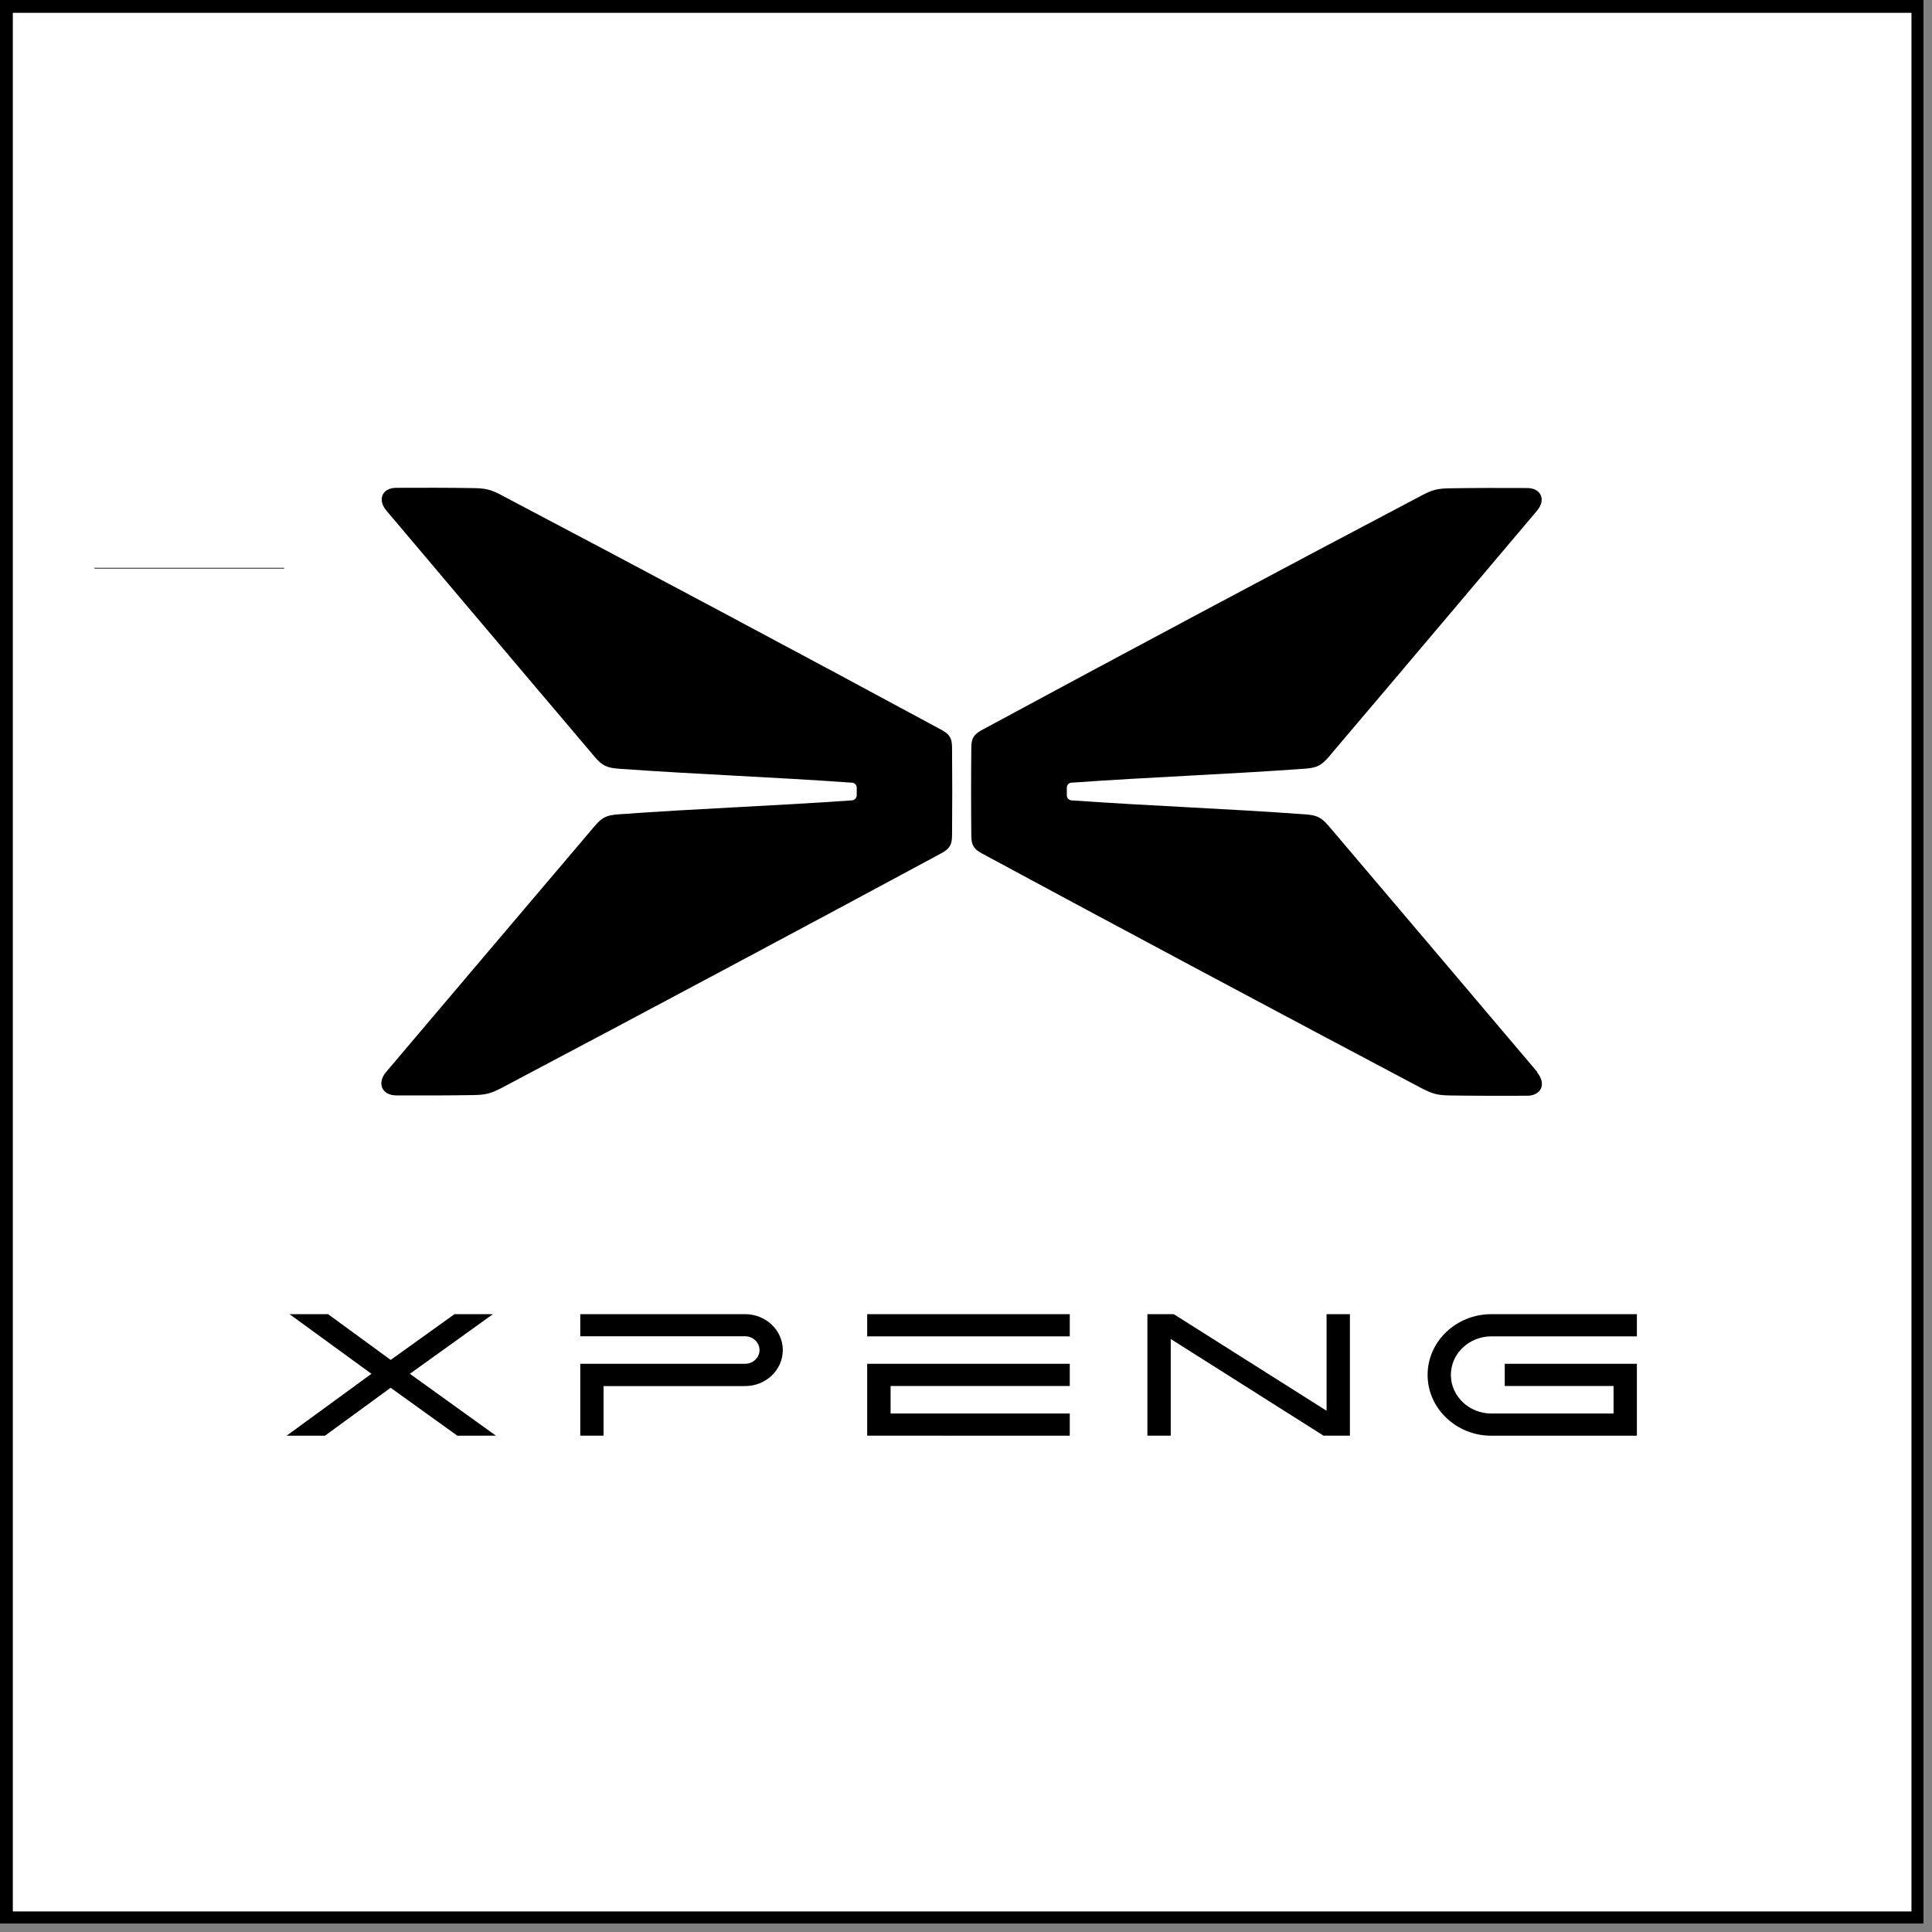
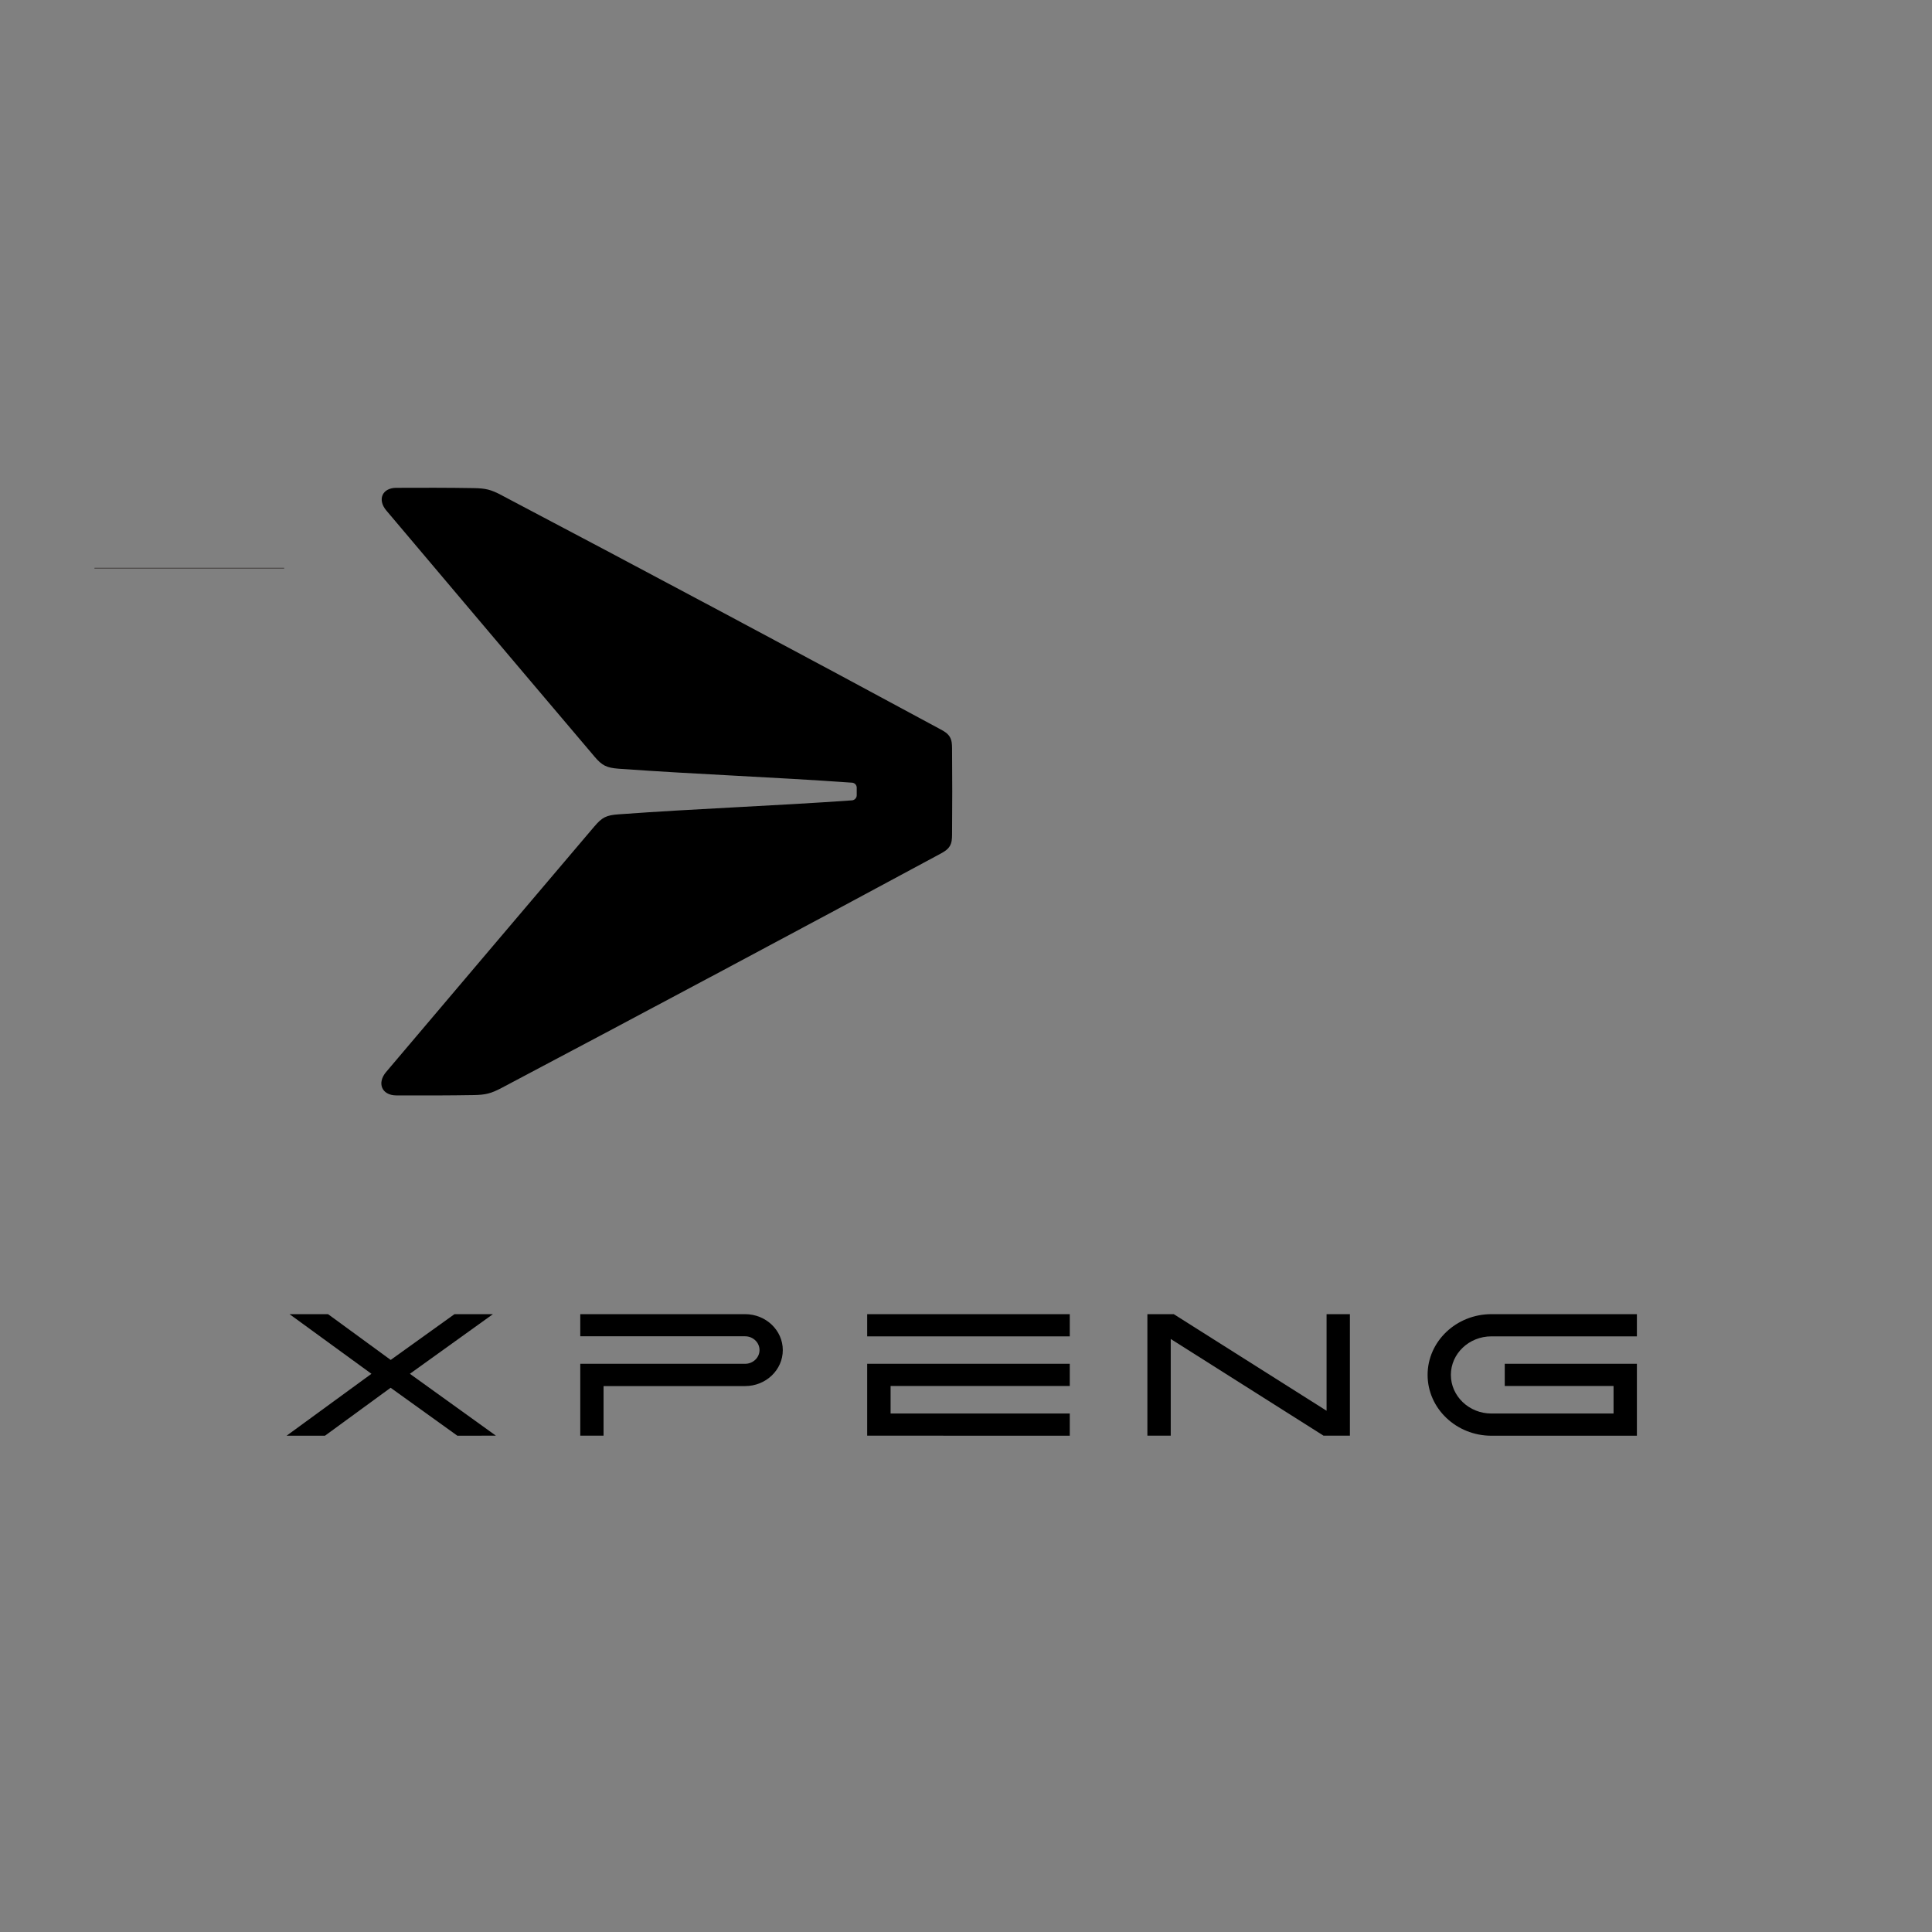
<svg xmlns="http://www.w3.org/2000/svg" width="150" zoomAndPan="magnify" viewBox="0 0 112.5 112.5" height="150" preserveAspectRatio="xMidYMid meet" version="1.0">
  <rect x="0" y="0" width="112.5" height="112.5" fill="#808080" stroke="none" />
  <defs>
    <clipPath id="ee9acffaa8">
-       <path d="M 0 0 L 112.004 0 L 112.004 112.004 L 0 112.004 Z M 0 0 " clip-rule="nonzero" />
-     </clipPath>
+       </clipPath>
    <clipPath id="a5365a3e30">
      <path d="M 5.5 33.059 L 16.547 33.059 L 16.547 33.117 L 5.5 33.117 Z M 5.5 33.059 " clip-rule="nonzero" />
    </clipPath>
    <clipPath id="fb8eb2c628">
      <path d="M 16.688 76.523 L 28.879 76.523 L 28.879 83.629 L 16.688 83.629 Z M 16.688 76.523 " clip-rule="nonzero" />
    </clipPath>
    <clipPath id="c90a912236">
      <path d="M 26.633 83.602 L 22.746 80.809 L 18.922 83.602 L 16.688 83.602 L 21.629 79.996 L 16.859 76.523 L 19.102 76.523 L 22.75 79.188 L 26.465 76.523 L 28.703 76.523 L 23.867 79.996 L 28.875 83.598 Z M 26.633 83.602 " clip-rule="nonzero" />
    </clipPath>
    <clipPath id="33e9829bbf">
      <path d="M 33.789 76.523 L 45.594 76.523 L 45.594 83.629 L 33.789 83.629 Z M 33.789 76.523 " clip-rule="nonzero" />
    </clipPath>
    <clipPath id="8a8ebf6507">
      <path d="M 33.789 83.602 L 33.789 79.414 L 43.387 79.414 C 43.848 79.414 44.227 79.055 44.227 78.613 C 44.227 78.172 43.848 77.812 43.387 77.812 L 33.789 77.812 L 33.789 76.523 L 43.387 76.523 C 44.598 76.523 45.582 77.461 45.582 78.617 C 45.582 79.773 44.598 80.711 43.387 80.711 L 35.145 80.711 L 35.145 83.602 Z M 33.789 83.602 " clip-rule="nonzero" />
    </clipPath>
    <clipPath id="bda25811f9">
      <path d="M 50.496 76.523 L 62.293 76.523 L 62.293 77.816 L 50.496 77.816 Z M 50.496 76.523 " clip-rule="nonzero" />
    </clipPath>
    <clipPath id="9e25544a48">
      <path d="M 50.461 79.371 L 62.301 79.371 L 62.301 83.633 L 50.461 83.633 Z M 50.461 79.371 " clip-rule="nonzero" />
    </clipPath>
    <clipPath id="b468e776a9">
      <path d="M 50.496 83.598 L 50.496 79.414 L 62.293 79.414 L 62.293 80.707 L 51.859 80.707 L 51.859 82.309 L 62.293 82.309 L 62.293 83.602 Z M 50.496 83.598 " clip-rule="nonzero" />
    </clipPath>
    <clipPath id="a3baa1125c">
      <path d="M 66.812 76.523 L 78.617 76.523 L 78.617 83.629 L 66.812 83.629 Z M 66.812 76.523 " clip-rule="nonzero" />
    </clipPath>
    <clipPath id="022ca76380">
      <path d="M 77.074 83.602 L 68.172 77.969 L 68.172 83.602 L 66.812 83.602 L 66.812 76.523 L 68.348 76.523 L 77.246 82.148 L 77.246 76.523 L 78.605 76.523 L 78.605 83.602 Z M 77.074 83.602 " clip-rule="nonzero" />
    </clipPath>
    <clipPath id="bd02641c98">
      <path d="M 56.488 28.273 L 89.824 28.273 L 89.824 63.914 L 56.488 63.914 Z M 56.488 28.273 " clip-rule="nonzero" />
    </clipPath>
    <clipPath id="c7d5f255ec">
      <path d="M 89.52 62.426 C 85.484 57.66 81.445 52.891 77.398 48.129 L 77.387 48.117 C 76.945 47.594 76.691 47.469 75.988 47.418 L 75.98 47.418 C 71.363 47.082 67.051 46.934 62.402 46.605 L 62.395 46.605 C 62.238 46.594 62.121 46.469 62.121 46.312 L 62.121 46.301 C 62.121 46.16 62.121 46.012 62.121 45.871 L 62.121 45.863 C 62.121 45.711 62.238 45.582 62.395 45.574 L 62.414 45.574 C 67.043 45.246 71.332 45.094 75.922 44.766 L 75.984 44.762 C 76.684 44.707 76.941 44.578 77.383 44.062 L 77.391 44.051 C 81.387 39.348 89.5 29.738 89.5 29.738 C 90.035 29.109 89.75 28.426 88.93 28.418 L 88.918 28.418 C 87.547 28.41 85.809 28.41 84.438 28.434 L 84.43 28.434 C 83.703 28.445 83.418 28.516 82.773 28.855 L 82.762 28.863 C 75.508 32.676 64.453 38.574 57.234 42.477 L 57.219 42.484 C 57.012 42.598 56.816 42.711 56.691 42.918 C 56.566 43.129 56.562 43.348 56.559 43.59 L 56.559 43.598 C 56.543 45.055 56.543 47.145 56.559 48.605 L 56.559 48.613 C 56.562 48.848 56.566 49.074 56.691 49.285 C 56.816 49.492 57.012 49.602 57.219 49.719 L 57.227 49.723 C 64.199 53.492 75.602 59.574 82.762 63.359 L 82.77 63.363 C 83.41 63.695 83.703 63.777 84.422 63.789 L 84.43 63.789 C 85.727 63.809 87.449 63.812 88.918 63.805 L 88.926 63.805 C 89.766 63.801 90.051 63.09 89.508 62.449 " clip-rule="nonzero" />
    </clipPath>
    <clipPath id="8a29e80786">
      <path d="M 22.078 28.273 L 55.566 28.273 L 55.566 63.914 L 22.078 63.914 Z M 22.078 28.273 " clip-rule="nonzero" />
    </clipPath>
    <clipPath id="712d4375a8">
      <path d="M 22.48 62.426 C 26.52 57.66 30.559 52.891 34.605 48.129 L 34.617 48.117 C 35.059 47.594 35.309 47.469 36.016 47.418 L 36.023 47.418 C 40.637 47.082 44.949 46.934 49.602 46.605 L 49.609 46.605 C 49.762 46.594 49.883 46.469 49.887 46.312 L 49.887 46.301 C 49.887 46.16 49.887 46.012 49.887 45.871 L 49.887 45.863 C 49.887 45.711 49.766 45.582 49.609 45.574 L 49.59 45.574 C 44.961 45.246 40.668 45.094 36.078 44.766 L 36.02 44.762 C 35.316 44.707 35.062 44.578 34.621 44.062 L 34.613 44.051 C 30.613 39.34 22.496 29.727 22.496 29.727 C 21.965 29.098 22.25 28.414 23.066 28.406 L 23.078 28.406 C 24.449 28.398 26.184 28.398 27.559 28.422 L 27.566 28.422 C 28.289 28.434 28.578 28.504 29.223 28.844 L 29.234 28.852 C 36.484 32.664 47.543 38.562 54.758 42.465 L 54.773 42.473 C 54.984 42.586 55.176 42.699 55.305 42.906 C 55.43 43.117 55.434 43.336 55.438 43.578 L 55.438 43.586 C 55.453 45.043 55.453 47.133 55.438 48.594 L 55.438 48.602 C 55.434 48.836 55.43 49.062 55.305 49.27 C 55.176 49.48 54.984 49.59 54.773 49.707 L 54.766 49.711 C 47.797 53.473 36.395 59.555 29.234 63.336 L 29.227 63.34 C 28.586 63.676 28.289 63.754 27.57 63.766 L 27.562 63.766 C 26.266 63.789 24.539 63.793 23.074 63.785 L 23.066 63.785 C 22.227 63.777 21.941 63.066 22.48 62.426 " clip-rule="nonzero" />
    </clipPath>
    <clipPath id="bd9ac4b70f">
      <path d="M 83.129 76.523 L 95.316 76.523 L 95.316 83.629 L 83.129 83.629 Z M 83.129 76.523 " clip-rule="nonzero" />
    </clipPath>
    <clipPath id="a89f13fc99">
      <path d="M 86.844 83.602 C 84.797 83.602 83.129 82.012 83.129 80.059 C 83.129 78.109 84.797 76.523 86.844 76.523 L 95.316 76.523 L 95.316 77.816 L 86.844 77.816 C 85.543 77.816 84.484 78.82 84.484 80.059 C 84.484 81.297 85.543 82.309 86.844 82.309 L 93.957 82.309 L 93.957 80.707 L 87.621 80.707 L 87.621 79.414 L 95.316 79.414 L 95.316 83.602 Z M 86.844 83.602 " clip-rule="nonzero" />
    </clipPath>
  </defs>
  <g clip-path="url(#ee9acffaa8)">
    <path stroke-linecap="butt" transform="matrix(0.747, 0, 0, 0.747, -0, 0)" fill-opacity="1" fill="#ffffff" fill-rule="nonzero" stroke-linejoin="miter" d="M 0 -0 L 150.002 -0 L 150.002 150.002 L 0 150.002 Z M 0 -0 " stroke="#000000" stroke-width="2" stroke-opacity="1" stroke-miterlimit="4" />
  </g>
  <g clip-path="url(#a5365a3e30)">
    <path fill="#4c4948" d="M 5.5 33.059 L 16.547 33.059 L 16.547 33.117 L 5.5 33.117 Z M 5.5 33.059 " fill-opacity="1" fill-rule="nonzero" />
  </g>
  <g clip-path="url(#fb8eb2c628)">
    <g clip-path="url(#c90a912236)">
      <path fill="#000000" d="M 16.688 76.523 L 28.879 76.523 L 28.879 83.602 L 16.688 83.602 Z M 16.688 76.523 " fill-opacity="1" fill-rule="nonzero" />
    </g>
  </g>
  <g clip-path="url(#33e9829bbf)">
    <g clip-path="url(#8a8ebf6507)">
      <path fill="#000000" d="M 33.789 76.523 L 45.594 76.523 L 45.594 83.598 L 33.789 83.598 Z M 33.789 76.523 " fill-opacity="1" fill-rule="nonzero" />
    </g>
  </g>
  <g clip-path="url(#bda25811f9)">
    <path fill="#000000" d="M 48.527 74.551 L 64.281 74.551 L 64.281 85.57 L 48.527 85.57 Z M 48.527 74.551 " fill-opacity="1" fill-rule="nonzero" />
  </g>
  <g clip-path="url(#9e25544a48)">
    <g clip-path="url(#b468e776a9)">
      <path fill="#000000" d="M 48.527 74.551 L 64.281 74.551 L 64.281 85.57 L 48.527 85.57 Z M 48.527 74.551 " fill-opacity="1" fill-rule="nonzero" />
    </g>
  </g>
  <g clip-path="url(#a3baa1125c)">
    <g clip-path="url(#022ca76380)">
      <path fill="#000000" d="M 66.812 76.523 L 78.617 76.523 L 78.617 83.598 L 66.812 83.598 Z M 66.812 76.523 " fill-opacity="1" fill-rule="nonzero" />
    </g>
  </g>
  <g clip-path="url(#bd02641c98)">
    <g clip-path="url(#c7d5f255ec)">
-       <path fill="#000000" d="M 20.234 26.43 L 91.82 26.43 L 91.82 65.758 L 20.234 65.758 Z M 20.234 26.43 " fill-opacity="1" fill-rule="nonzero" />
-     </g>
+       </g>
  </g>
  <g clip-path="url(#8a29e80786)">
    <g clip-path="url(#712d4375a8)">
      <path fill="#000000" d="M 20.234 26.43 L 91.82 26.43 L 91.82 65.758 L 20.234 65.758 Z M 20.234 26.43 " fill-opacity="1" fill-rule="nonzero" />
    </g>
  </g>
  <g clip-path="url(#bd9ac4b70f)">
    <g clip-path="url(#a89f13fc99)">
      <path fill="#000000" d="M 83.129 76.523 L 95.316 76.523 L 95.316 83.602 L 83.129 83.602 Z M 83.129 76.523 " fill-opacity="1" fill-rule="nonzero" />
    </g>
  </g>
</svg>